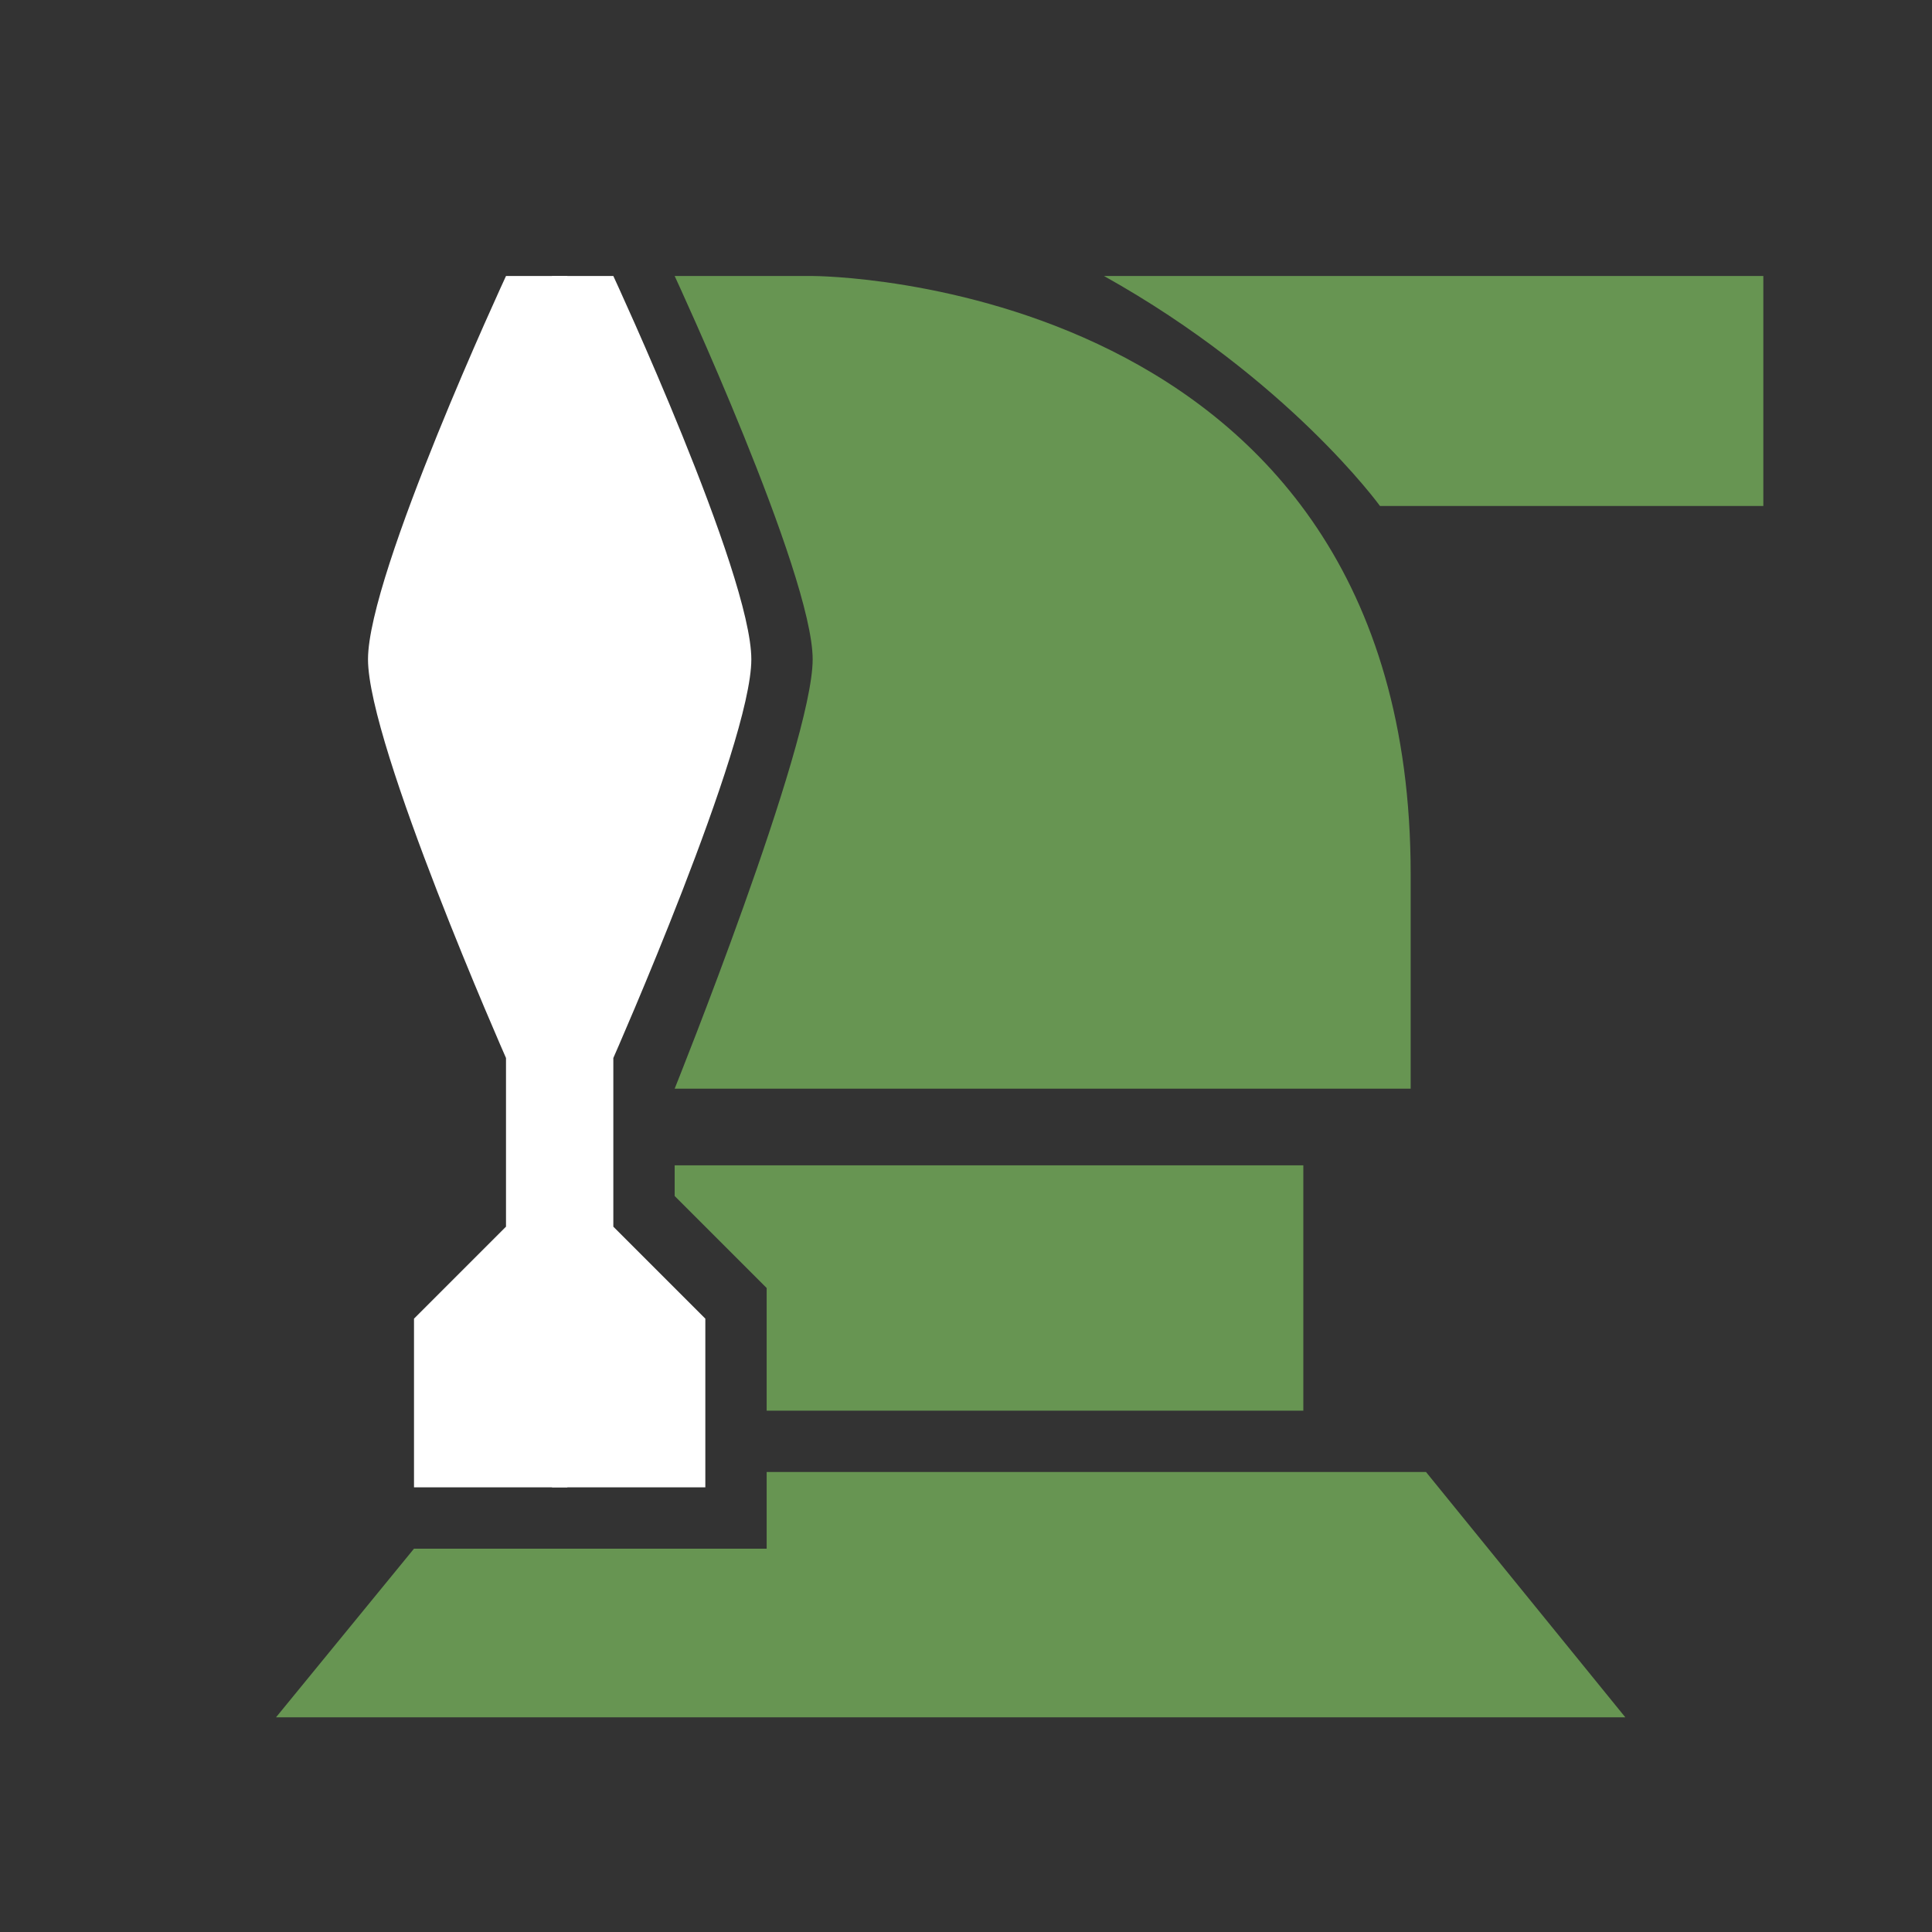
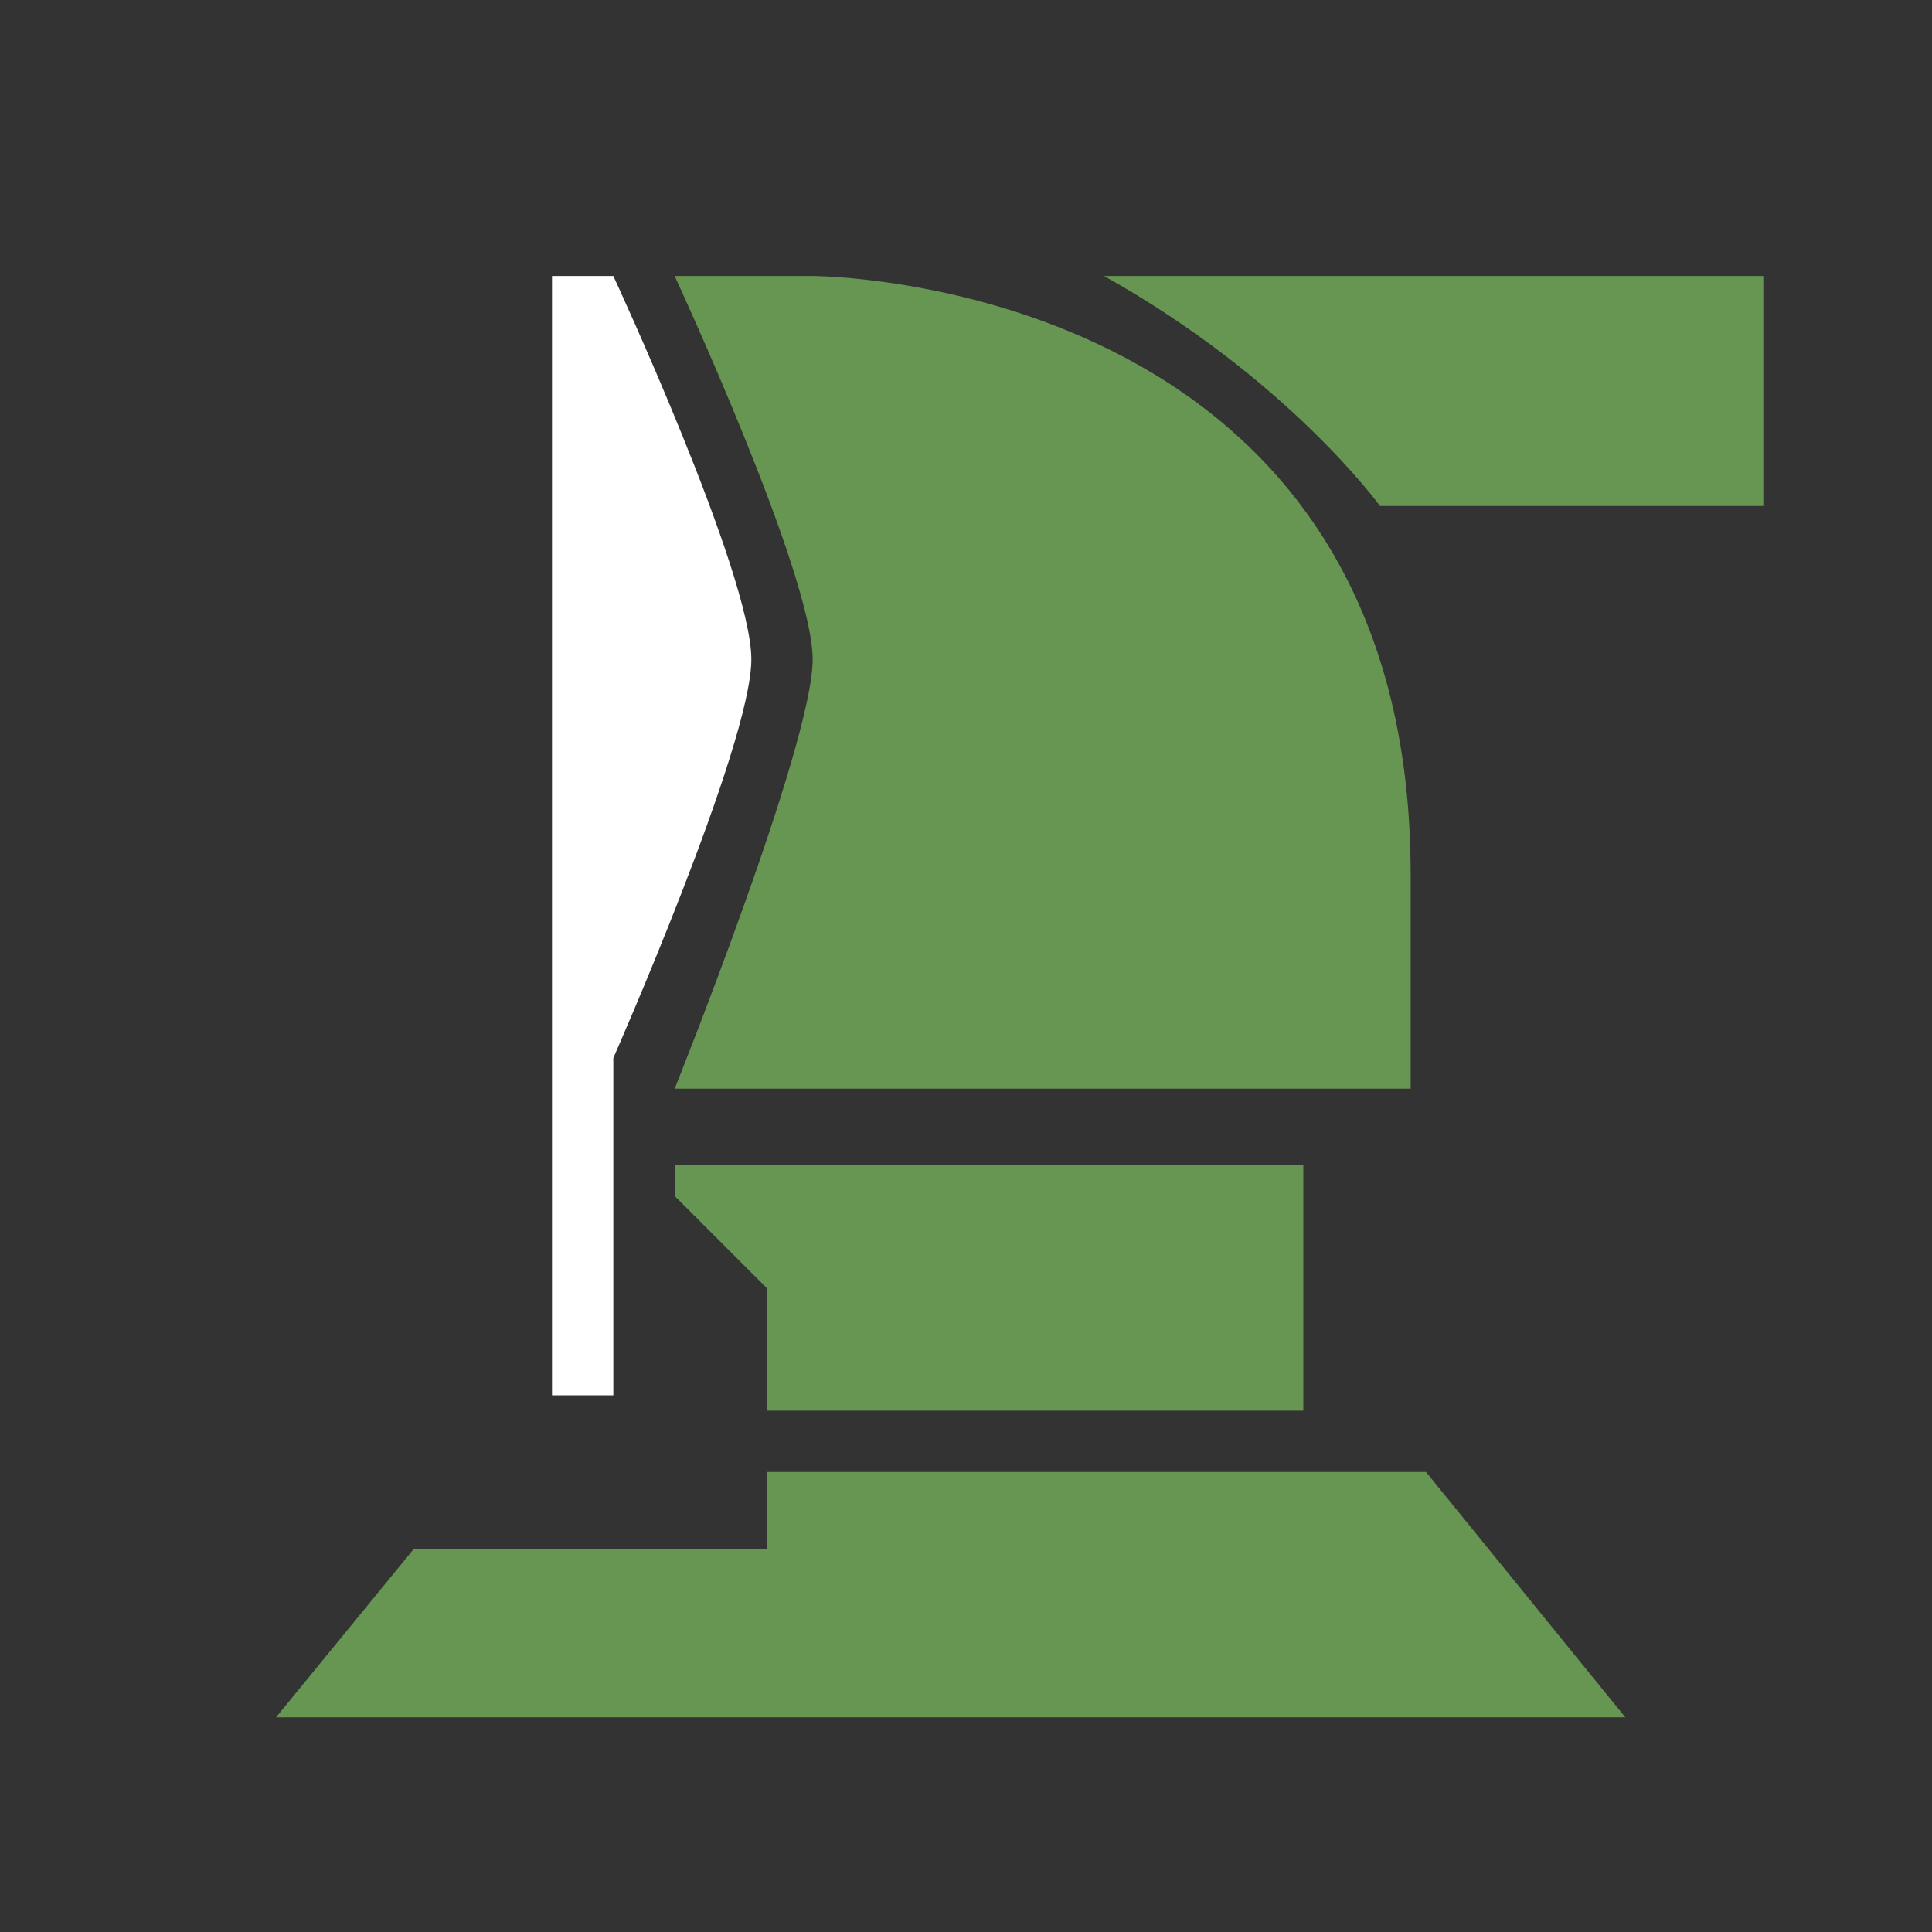
<svg xmlns="http://www.w3.org/2000/svg" viewBox="0 0 126 126" fill="#fff">
  <rect x="0" y="0" width="126" height="126" fill="#333333" stroke="none" />
  <path fill="#679552" d="M90 33s-6-8.3-18-15h43v15H90Zm2 24v14H44s9-22.4 9-28-9-25-9-25h9s39 0 39 39Zm-7 35H50v-8l-6-6v-2h41v16Zm-47 9h12v-5h43l13 16H18l9-11h11Z" />
-   <path d="M40 69v11l6 6v11H36V18h4s9 19.4 9 25-9 26-9 26Z" />
-   <path d="M33 69v11l-6 6v11h10V18h-4s-9 19.4-9 25 9 26 9 26Z" />
+   <path d="M40 69v11v11H36V18h4s9 19.4 9 25-9 26-9 26Z" />
</svg>